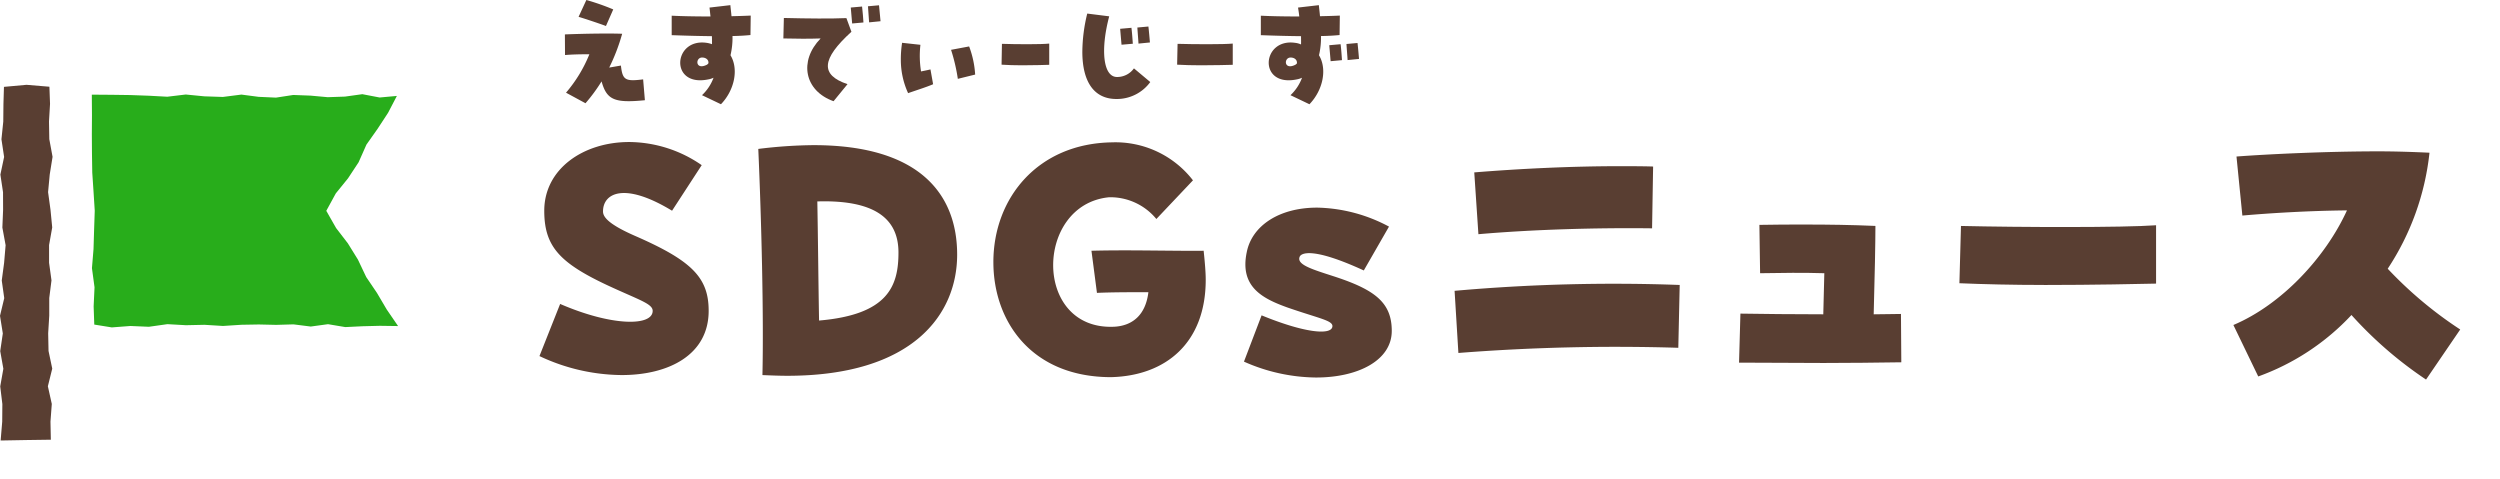
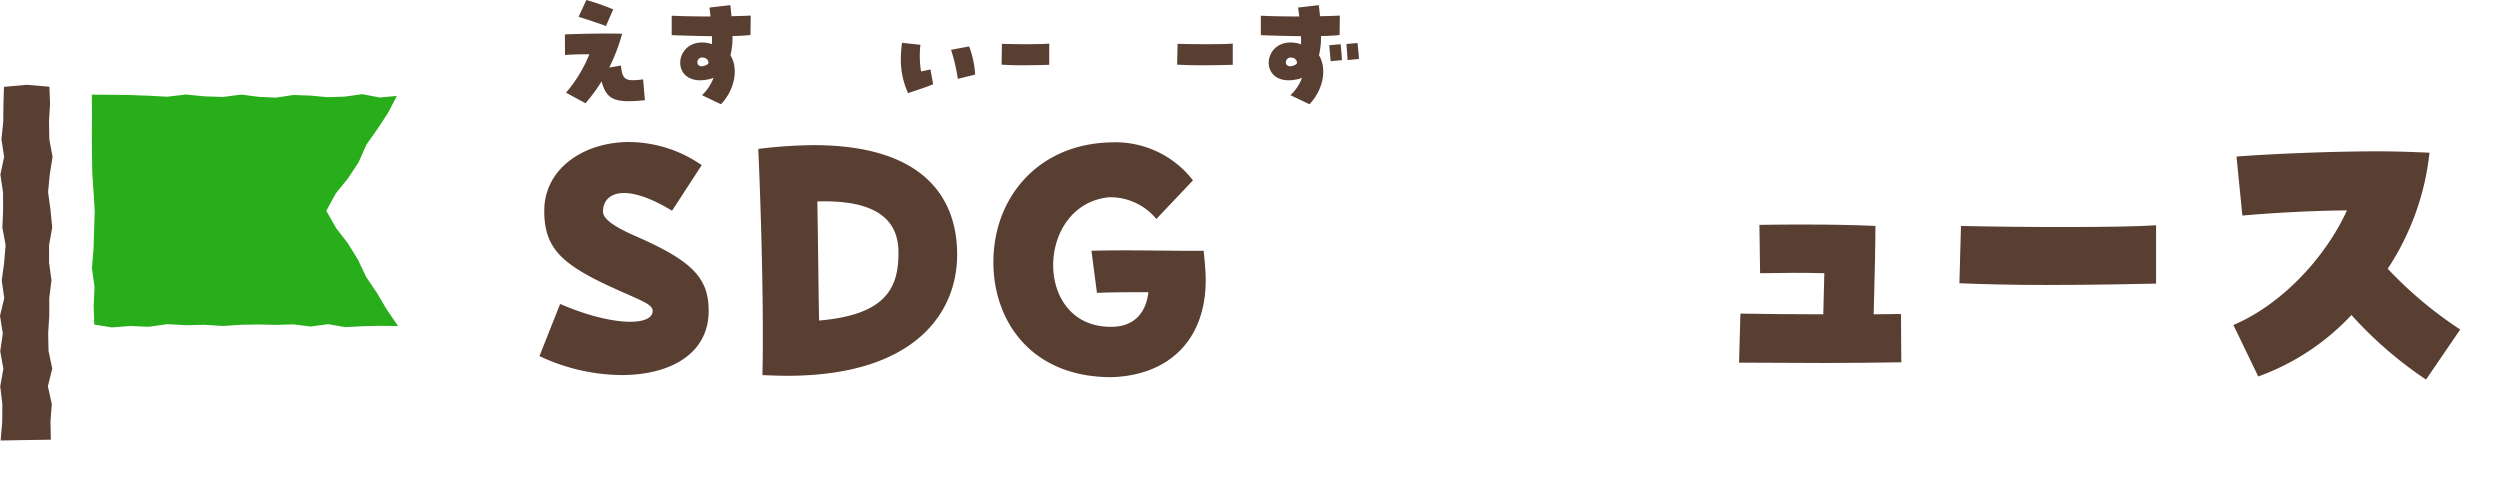
<svg xmlns="http://www.w3.org/2000/svg" width="318.646" height="61" viewBox="0 0 318.646 61">
  <defs>
    <clipPath id="clip-path">
      <rect id="長方形_599" data-name="長方形 599" width="256" height="56" transform="translate(68.588 6.5)" fill="none" />
    </clipPath>
    <clipPath id="clip-path-2">
      <rect id="長方形_5744" data-name="長方形 5744" width="101.222" height="13.286" transform="translate(0 0)" fill="none" />
    </clipPath>
  </defs>
  <g id="グループ_17279" data-name="グループ 17279" transform="translate(-574 -2053)">
    <g id="グループ_17279-2" data-name="グループ 17279" transform="translate(568.059 2051.5)">
      <path id="パス_16148" data-name="パス 16148" d="M56.679,43.059l-2.324-.032-2.2.056-2.205.107-2.2-.37-2.2.3-2.2-.277-2.207.064-2.208-.051-2.209.038-2.36.151L32,42.9l-2.361.051-2.36-.134-2.36.333-2.362-.1-2.364.18-2.235-.36-.082-2.313.114-2.439-.329-2.438.2-2.435.074-2.442.082-2.441-.156-2.439L17.7,23.491l-.037-2.439-.016-2.44.016-2.442-.02-2.606,2.531.019,2.36.033L24.9,13.7l2.36.128,2.36-.282,2.362.232,2.364.078,2.364-.3,2.2.287,2.205.1,2.2-.338,2.2.082,2.2.2,2.2-.075,2.207-.308,2.208.423,2.194-.2L55.4,15.884l-1.34,2.046-1.412,2-1,2.251L50.3,24.228l-1.559,1.924-1.212,2.219,1.248,2.193,1.5,1.951,1.286,2.075,1.053,2.219,1.373,2.029,1.243,2.11Z" fill="#28ad1b" />
      <path id="パス_16149" data-name="パス 16149" d="M12.421,57.544l-3.107.043-3.291.059.2-2.4L6.241,53l-.272-2.249.4-2.249-.4-2.249L6.3,44l-.359-2.25.541-2.25-.317-2.248.3-2.25.191-2.248-.413-2.249.092-2.251L6.327,26,5.99,23.753l.476-2.25-.34-2.25L6.358,17l.022-2.254.065-2.175,2.879-.261,2.914.243.08,2.189-.132,2.249.039,2.249.415,2.25-.36,2.249-.211,2.25.307,2.25.219,2.25-.4,2.248v2.25l.307,2.248-.284,2.248v2.251l-.138,2.25.046,2.251.473,2.248-.558,2.25.5,2.252-.168,2.253Z" fill="#593e32" />
      <g id="グループ_1534" data-name="グループ 1534">
        <g id="グループ_1533" data-name="グループ 1533" clip-path="url(#clip-path)">
          <path id="パス_16150" data-name="パス 16150" d="M77.336,40.24c6.6,2.861,11.794,2.861,11.794.88,0-.924-1.805-1.408-5.853-3.3-6.073-2.86-7.965-4.972-7.965-9.461,0-5.324,4.972-8.757,10.826-8.757a16.383,16.383,0,0,1,9.241,2.948L91.6,28.358c-6.161-3.74-8.8-2.2-8.8.088,0,.66.572,1.584,4.093,3.124,7.261,3.169,9.373,5.326,9.373,9.55,0,5.589-5.061,8.185-11.09,8.185A24.923,24.923,0,0,1,74.7,46.885Z" fill="#593e32" />
          <path id="パス_16151" data-name="パス 16151" d="M102.591,20.482A60.253,60.253,0,0,1,109.632,20c13.818,0,18.306,6.513,18.306,13.95,0,7.614-5.633,15.447-21.65,15.447-1.013,0-2.068-.044-3.169-.089.177-7.613-.132-19.891-.528-28.823m7.525,6.688c.088,4.841.132,10.121.221,15.183,8.8-.748,10.121-4.4,10.121-8.67,0-4.181-2.817-6.733-10.342-6.513" fill="#593e32" />
          <path id="パス_16152" data-name="パス 16152" d="M132.555,34.915c0-8.186,5.677-15.138,15.139-15.271a12.482,12.482,0,0,1,10.3,4.841l-4.665,4.929a7.588,7.588,0,0,0-6.029-2.772c-9.5.924-9.725,17.03.7,16.5,2.244-.131,3.961-1.452,4.313-4.4-2.288,0-4.62,0-6.557.088l-.7-5.369c4.665-.132,10.474.044,14.3,0,.177,1.672.264,2.86.264,3.7,0,8.01-5.06,12.235-12.057,12.41-10.166,0-15.007-7.129-15.007-14.654" fill="#593e32" />
-           <path id="パス_16153" data-name="パス 16153" d="M166.742,41.693c5.457,2.244,8.846,2.552,9.021,1.452.132-.792-1.584-1.013-5.764-2.465-3.168-1.143-6.073-2.64-5.149-7.041.661-3.343,4.092-5.676,8.977-5.676a20.18,20.18,0,0,1,9.153,2.42l-3.212,5.589c-6.512-2.993-8.009-2.245-8.185-1.716-.352.967,1.5,1.54,4.224,2.42,5.326,1.716,7.526,3.344,7.526,7,0,3.742-4.269,5.942-9.638,5.942a23.039,23.039,0,0,1-9.2-2.025Z" fill="#593e32" />
-           <path id="パス_16154" data-name="パス 16154" d="M191.34,38.568a229.443,229.443,0,0,1,28.693-.748l-.177,8.009a258.414,258.414,0,0,0-28.031.66Zm2.508-15.094c5.941-.484,12.542-.792,18.439-.792,1.5,0,2.949,0,4.357.044l-.132,7.877c-6.865-.088-15.007.132-22.136.748Z" fill="#593e32" />
          <path id="パス_16155" data-name="パス 16155" d="M238.334,47.765c-3.389,0-6.953-.044-10.737-.044l.175-6.249c2.817.044,6.734.089,10.562.089l.132-5.237c-2.861-.088-5.193-.044-8.185,0l-.089-6.162c2.025-.043,3.961-.043,5.854-.043,2.992,0,5.852.043,8.934.176,0,2.024-.089,6.557-.221,11.266,1.32,0,2.509-.045,3.476-.045l.044,6.161c-3.256.044-6.512.088-9.945.088" fill="#593e32" />
          <path id="パス_16156" data-name="パス 16156" d="M266.454,37.82c-3.88,0-7.761-.088-10.77-.22l.2-7.3c7.523.175,20.709.219,24.867-.089v7.437c-1.9.044-8.038.176-14.295.176" fill="#593e32" />
          <path id="パス_16157" data-name="パス 16157" d="M305.655,41.649a30.275,30.275,0,0,1-11.882,7.833l-3.168-6.558c6.16-2.6,11.749-8.625,14.478-14.609-4.8.044-9.858.352-13.334.66L291,21.45c4.136-.309,11.618-.66,18.043-.66,2.42,0,4.664.088,6.556.175a33.2,33.2,0,0,1-5.324,14.787,50.935,50.935,0,0,0,9.241,7.745l-4.356,6.381a50.419,50.419,0,0,1-9.506-8.229" fill="#593e32" />
        </g>
      </g>
    </g>
    <g id="グループ_17280" data-name="グループ 17280" transform="translate(646 2053)">
      <g id="グループ_17237" data-name="グループ 17237" clip-path="url(#clip-path-2)">
        <path id="パス_60955" data-name="パス 60955" d="M.144,11.814a17.66,17.66,0,0,0,2.978-4.9c-1.3,0-2.289.032-3.106.1L0,4.386c2.817-.111,5.955-.143,7.3-.08A24.342,24.342,0,0,1,5.65,8.612l1.49-.256c.208,1.841.543,2.049,2.833,1.761l.223,2.657c-3.889.384-4.865-.048-5.521-2.4a21.338,21.338,0,0,1-2.049,2.785Zm1.6-9.668L2.737,0A29.534,29.534,0,0,1,6.163,1.2L5.234,3.314C4.562,3.058,2.609,2.4,1.745,2.146" fill="#593e32" />
        <path id="パス_60956" data-name="パス 60956" d="M17.475,12.132a5.8,5.8,0,0,0,1.472-2.224,2.573,2.573,0,0,1-.656.208c-4.978,1.041-4.514-5.266-.24-4.658a3.489,3.489,0,0,1,.7.176c0-.64,0-.816-.016-1.024-1.68-.017-3.329-.064-5.122-.128V2c1.217.064,2.993.1,4.946.1-.047-.383-.08-.767-.127-1.135L21.092.656c.032.4.1.881.144,1.409.672-.017,1.441-.032,2.45-.08l-.033,2.48c-.608.065-1.44.113-2.289.128a9.749,9.749,0,0,1-.256,2.45c1.057,1.745.529,4.433-1.216,6.243Zm.816-4.065c.064-.416-.288-.736-.8-.736-.881,0-.881,1.632.56.944a.584.584,0,0,0,.24-.208" fill="#593e32" />
-         <path id="パス_60957" data-name="パス 60957" d="M32.6,4.9c-1.393.048-3.122.048-4.754,0l.063-2.61c3.186.08,5.987.1,7.972.017l.64,1.744c-3.841,3.489-3.986,5.506-.5,6.675L34.244,12.9c-3.7-1.313-4.466-5.106-1.648-8M36.437.961,37.878.833c.08.608.144,1.569.176,2.032l-1.441.128c-.032-.383-.1-1.135-.176-2.032M38.63.8,40.038.673c.048.4.128,1.232.193,2.032l-1.457.145c-.032-.593-.112-1.473-.144-2.049" fill="#593e32" />
        <path id="パス_60958" data-name="パス 60958" d="M42.819,7.6a13.82,13.82,0,0,1,.16-2.145l2.337.256a12.278,12.278,0,0,0,.08,3.394c.384-.08.736-.145,1.2-.257l.336,1.889c-.9.385-2.145.768-3.186,1.136A10.155,10.155,0,0,1,42.819,7.6m6.4-1.249,2.305-.432a12.171,12.171,0,0,1,.768,3.585l-2.209.545a22.941,22.941,0,0,0-.864-3.7" fill="#593e32" />
        <path id="パス_60959" data-name="パス 60959" d="M58.268,8.323c-.94,0-1.881-.031-2.61-.08l.047-2.656c1.825.063,5.02.08,6.028-.033V8.26c-.461.015-1.948.063-3.465.063" fill="#593e32" />
-         <path id="パス_60960" data-name="パス 60960" d="M65.954,6.579a20.9,20.9,0,0,1,.624-4.85l2.8.352c-1.136,4.29-.768,7.732.993,7.732a2.616,2.616,0,0,0,2.16-1.1l2.081,1.744a5.274,5.274,0,0,1-4.321,2.161c-2.8,0-4.338-2.128-4.338-6.034m4.818-2.913,1.44-.128c.08.608.145,1.569.177,2.032L70.948,5.7c-.032-.383-.1-1.135-.176-2.032m2.193-.16,1.408-.128c.048.4.128,1.232.193,2.032l-1.457.145c-.032-.593-.112-1.473-.144-2.049" fill="#593e32" />
        <path id="パス_60961" data-name="パス 60961" d="M81.082,8.323c-1.1,0-2.195-.031-3.047-.08l.057-2.656c2.128.063,5.857.08,7.033-.033V8.26c-.538.015-2.273.063-4.043.063" fill="#593e32" />
        <path id="パス_60962" data-name="パス 60962" d="M92.482,12.133a5.8,5.8,0,0,0,1.473-2.224,2.681,2.681,0,0,1-.656.208c-4.978,1.041-4.514-5.266-.24-4.659a2.4,2.4,0,0,1,.768.209c.016-.336,0-.688,0-1.056-1.728-.017-3.394-.065-5.122-.128V2c1.232.065,2.978.1,4.9.1-.048-.447-.1-.752-.16-1.136L96.1.657c.032.4.1.881.144,1.409.7-.017,1.521-.032,2.529-.08l-.032,2.48c-.624.065-1.488.113-2.369.128a9.735,9.735,0,0,1-.256,2.449c1.057,1.746.528,4.434-1.217,6.244ZM93.3,8.084c.064-.432-.288-.752-.8-.752-.881,0-.881,1.632.56.944a.7.7,0,0,0,.24-.192m4.13-2.321,1.44-.128c.08.609.145,1.569.176,2.032L97.6,7.8c-.032-.384-.095-1.136-.175-2.033m2.192-.16,1.409-.128c.048.4.128,1.232.192,2.032l-1.456.145c-.033-.592-.113-1.473-.145-2.049" fill="#593e32" />
      </g>
    </g>
  </g>
</svg>